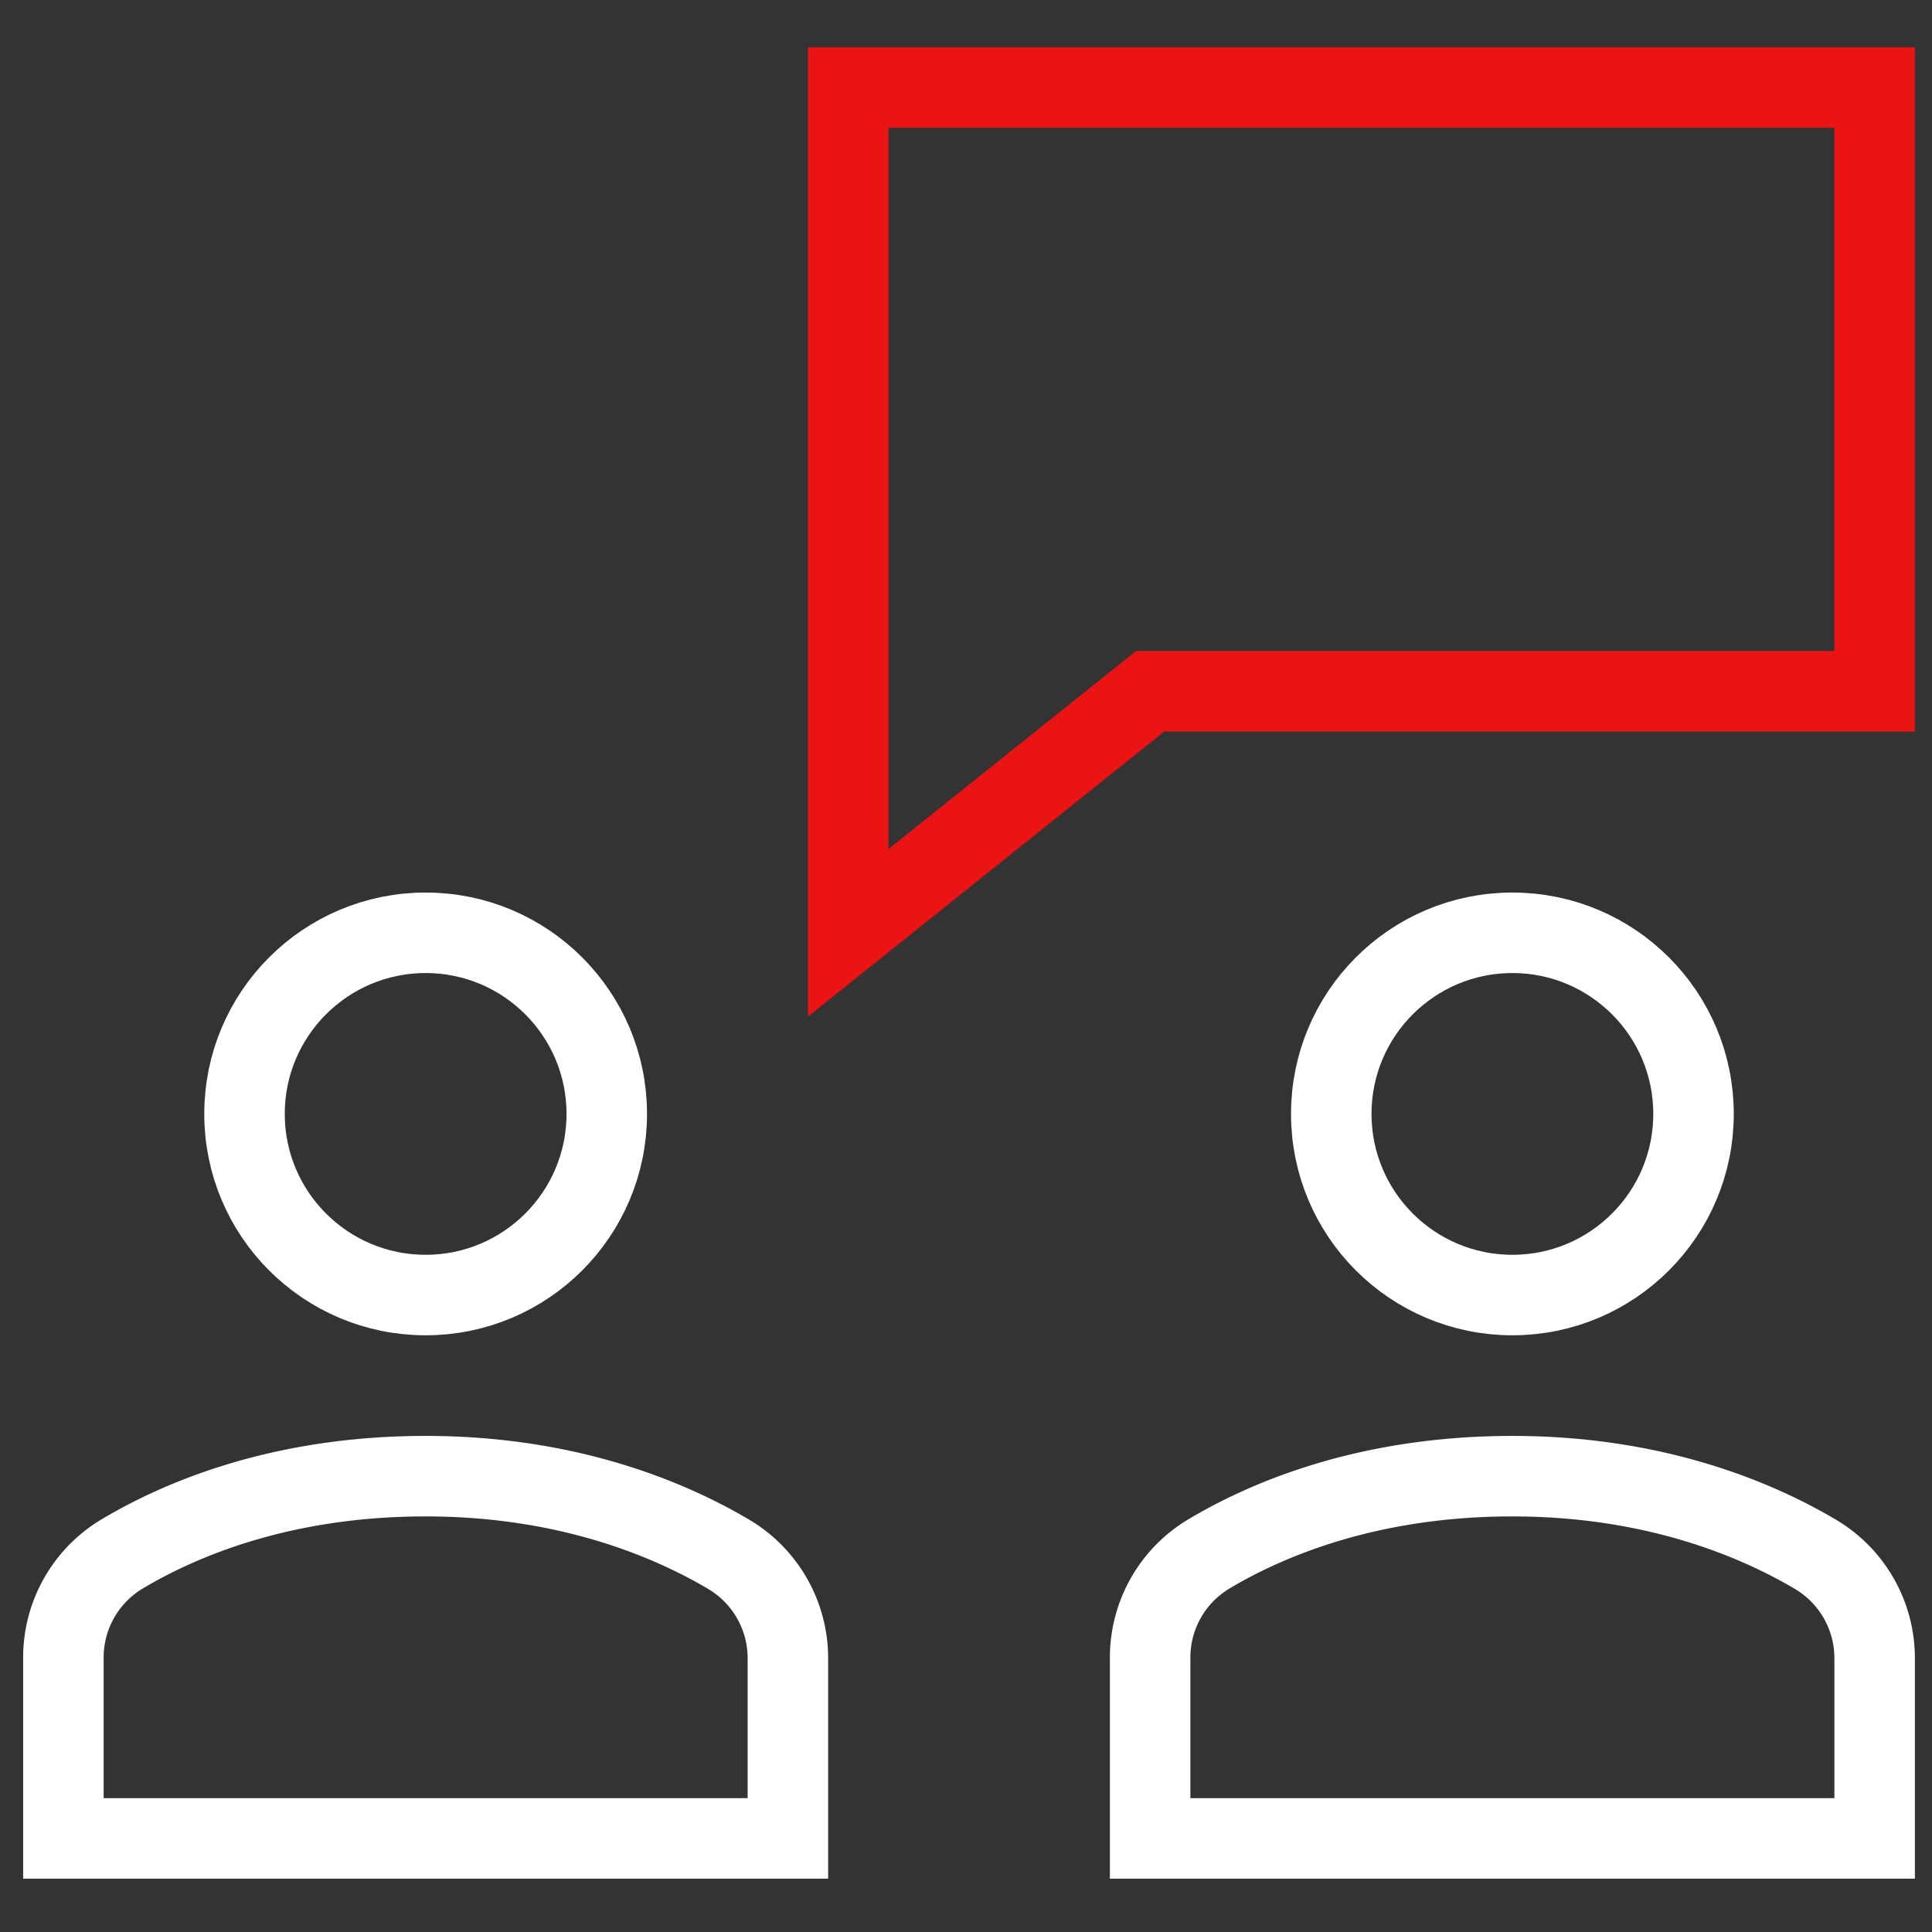
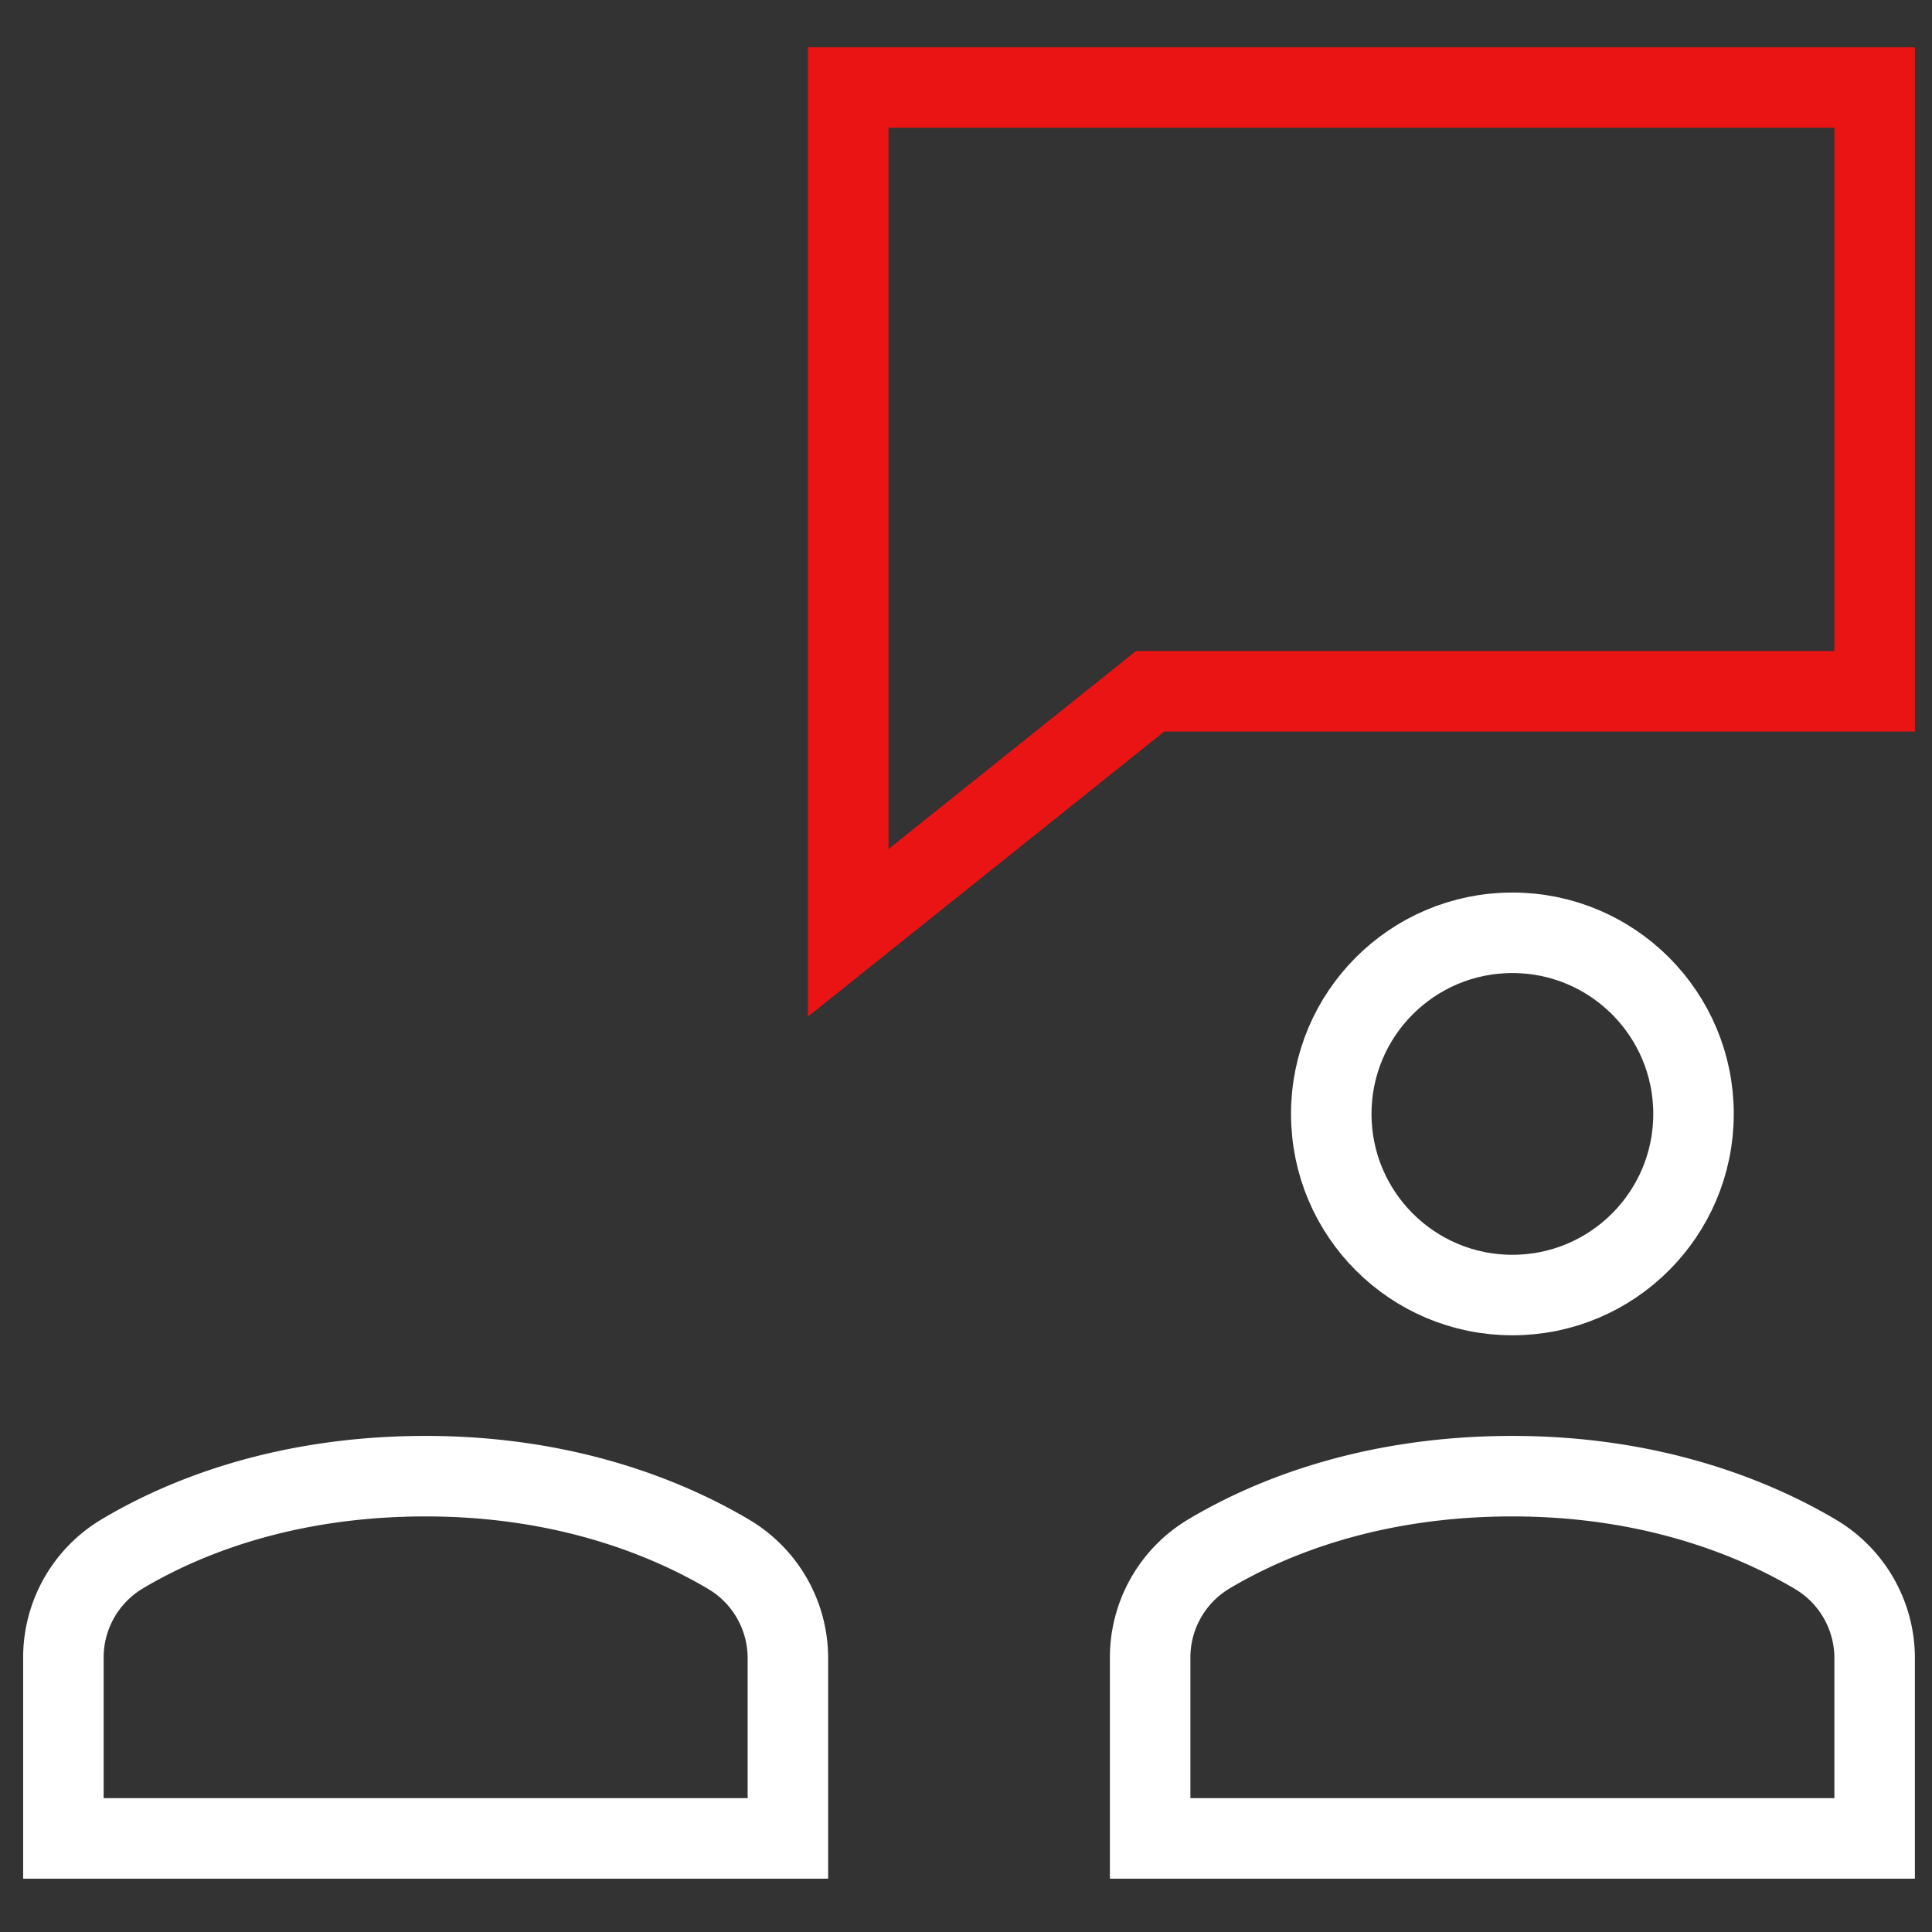
<svg xmlns="http://www.w3.org/2000/svg" width="48" height="48" viewBox="0 0 48 48" aria-hidden="true">
  <rect x="0" y="0" width="48" height="48" fill="#333333" stroke="none" />
  <g fill="none" fill-rule="evenodd" stroke-linecap="square" stroke-width="2">
    <path stroke="#EB1414" d="M46.575 2.175h-25.5v21l7.5-6h18z" />
    <circle cx="37.575" cy="27.675" r="4.5" stroke="#FFF" />
-     <circle cx="10.575" cy="27.675" r="4.5" stroke="#FFF" />
    <path stroke="#FFF" d="M19.575 45.675v-4.474a3 3 0 00-1.475-2.587c-1.459-.863-3.988-1.939-7.525-1.939-3.583 0-6.095 1.07-7.539 1.931a2.997 2.997 0 00-1.461 2.579v4.49h18zm27 0v-4.474a3 3 0 00-1.475-2.587c-1.459-.863-3.988-1.939-7.525-1.939-3.583 0-6.095 1.07-7.539 1.931a2.997 2.997 0 00-1.461 2.579v4.49h18z" />
  </g>
</svg>